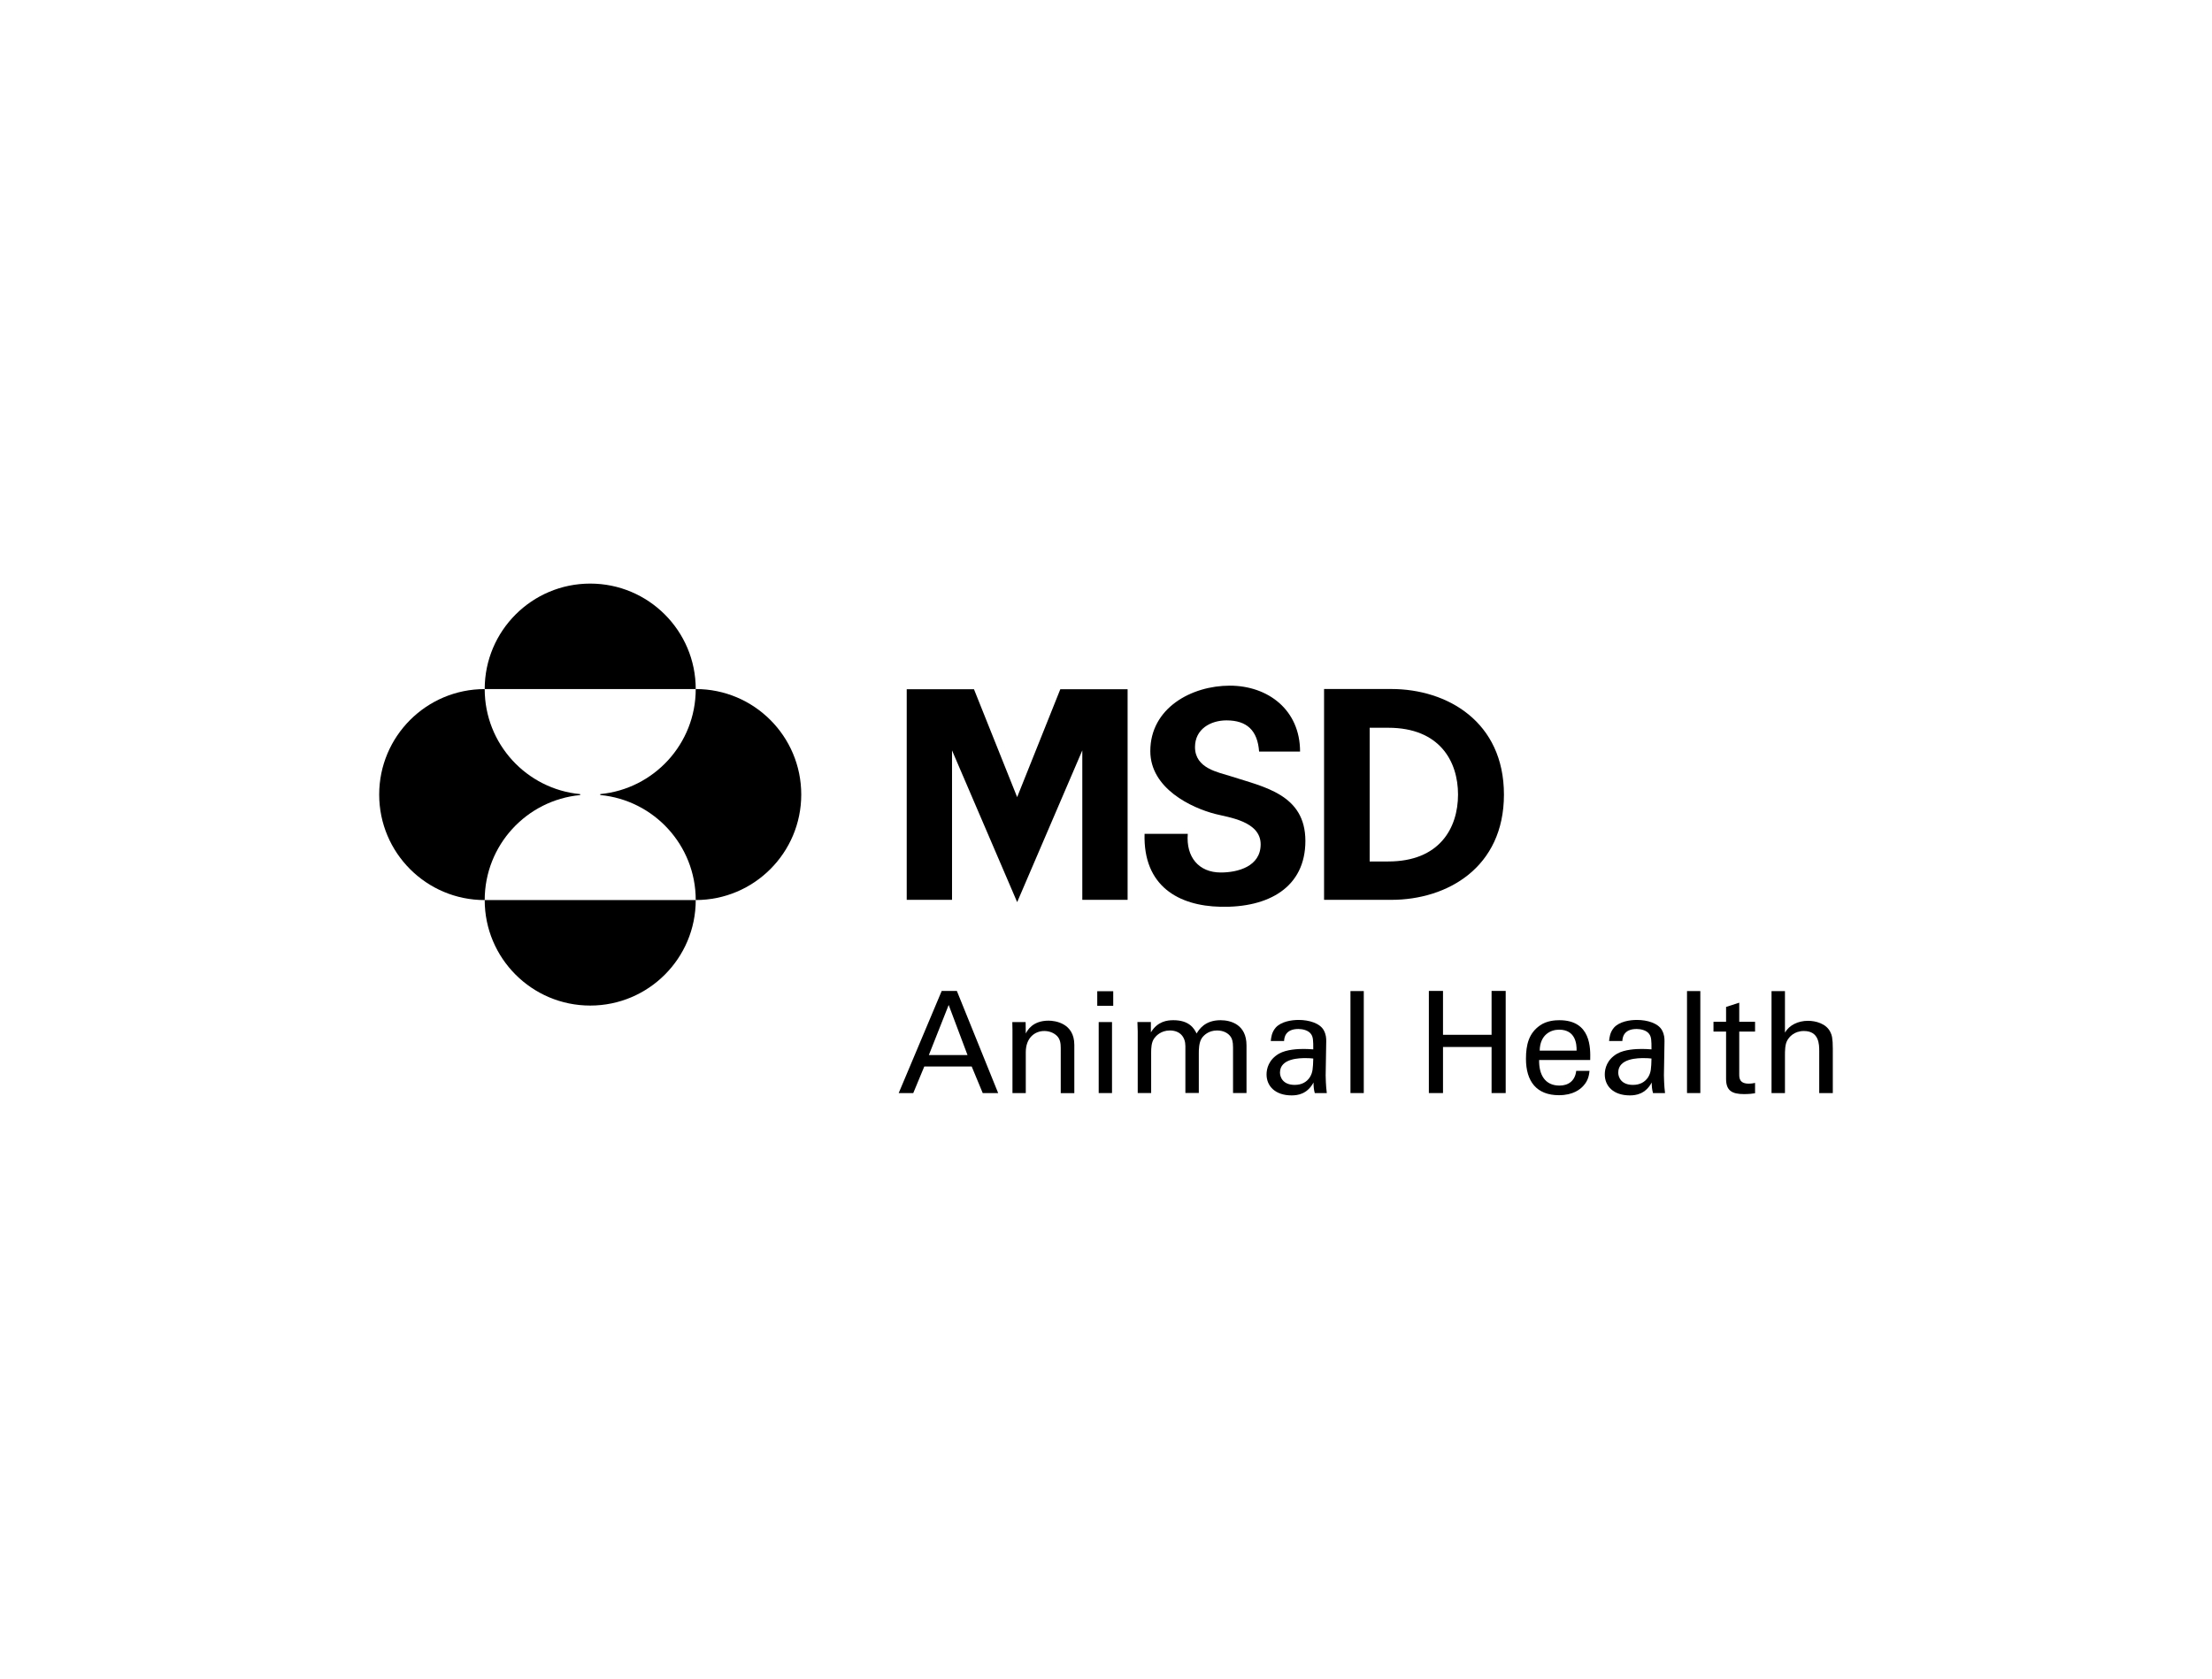
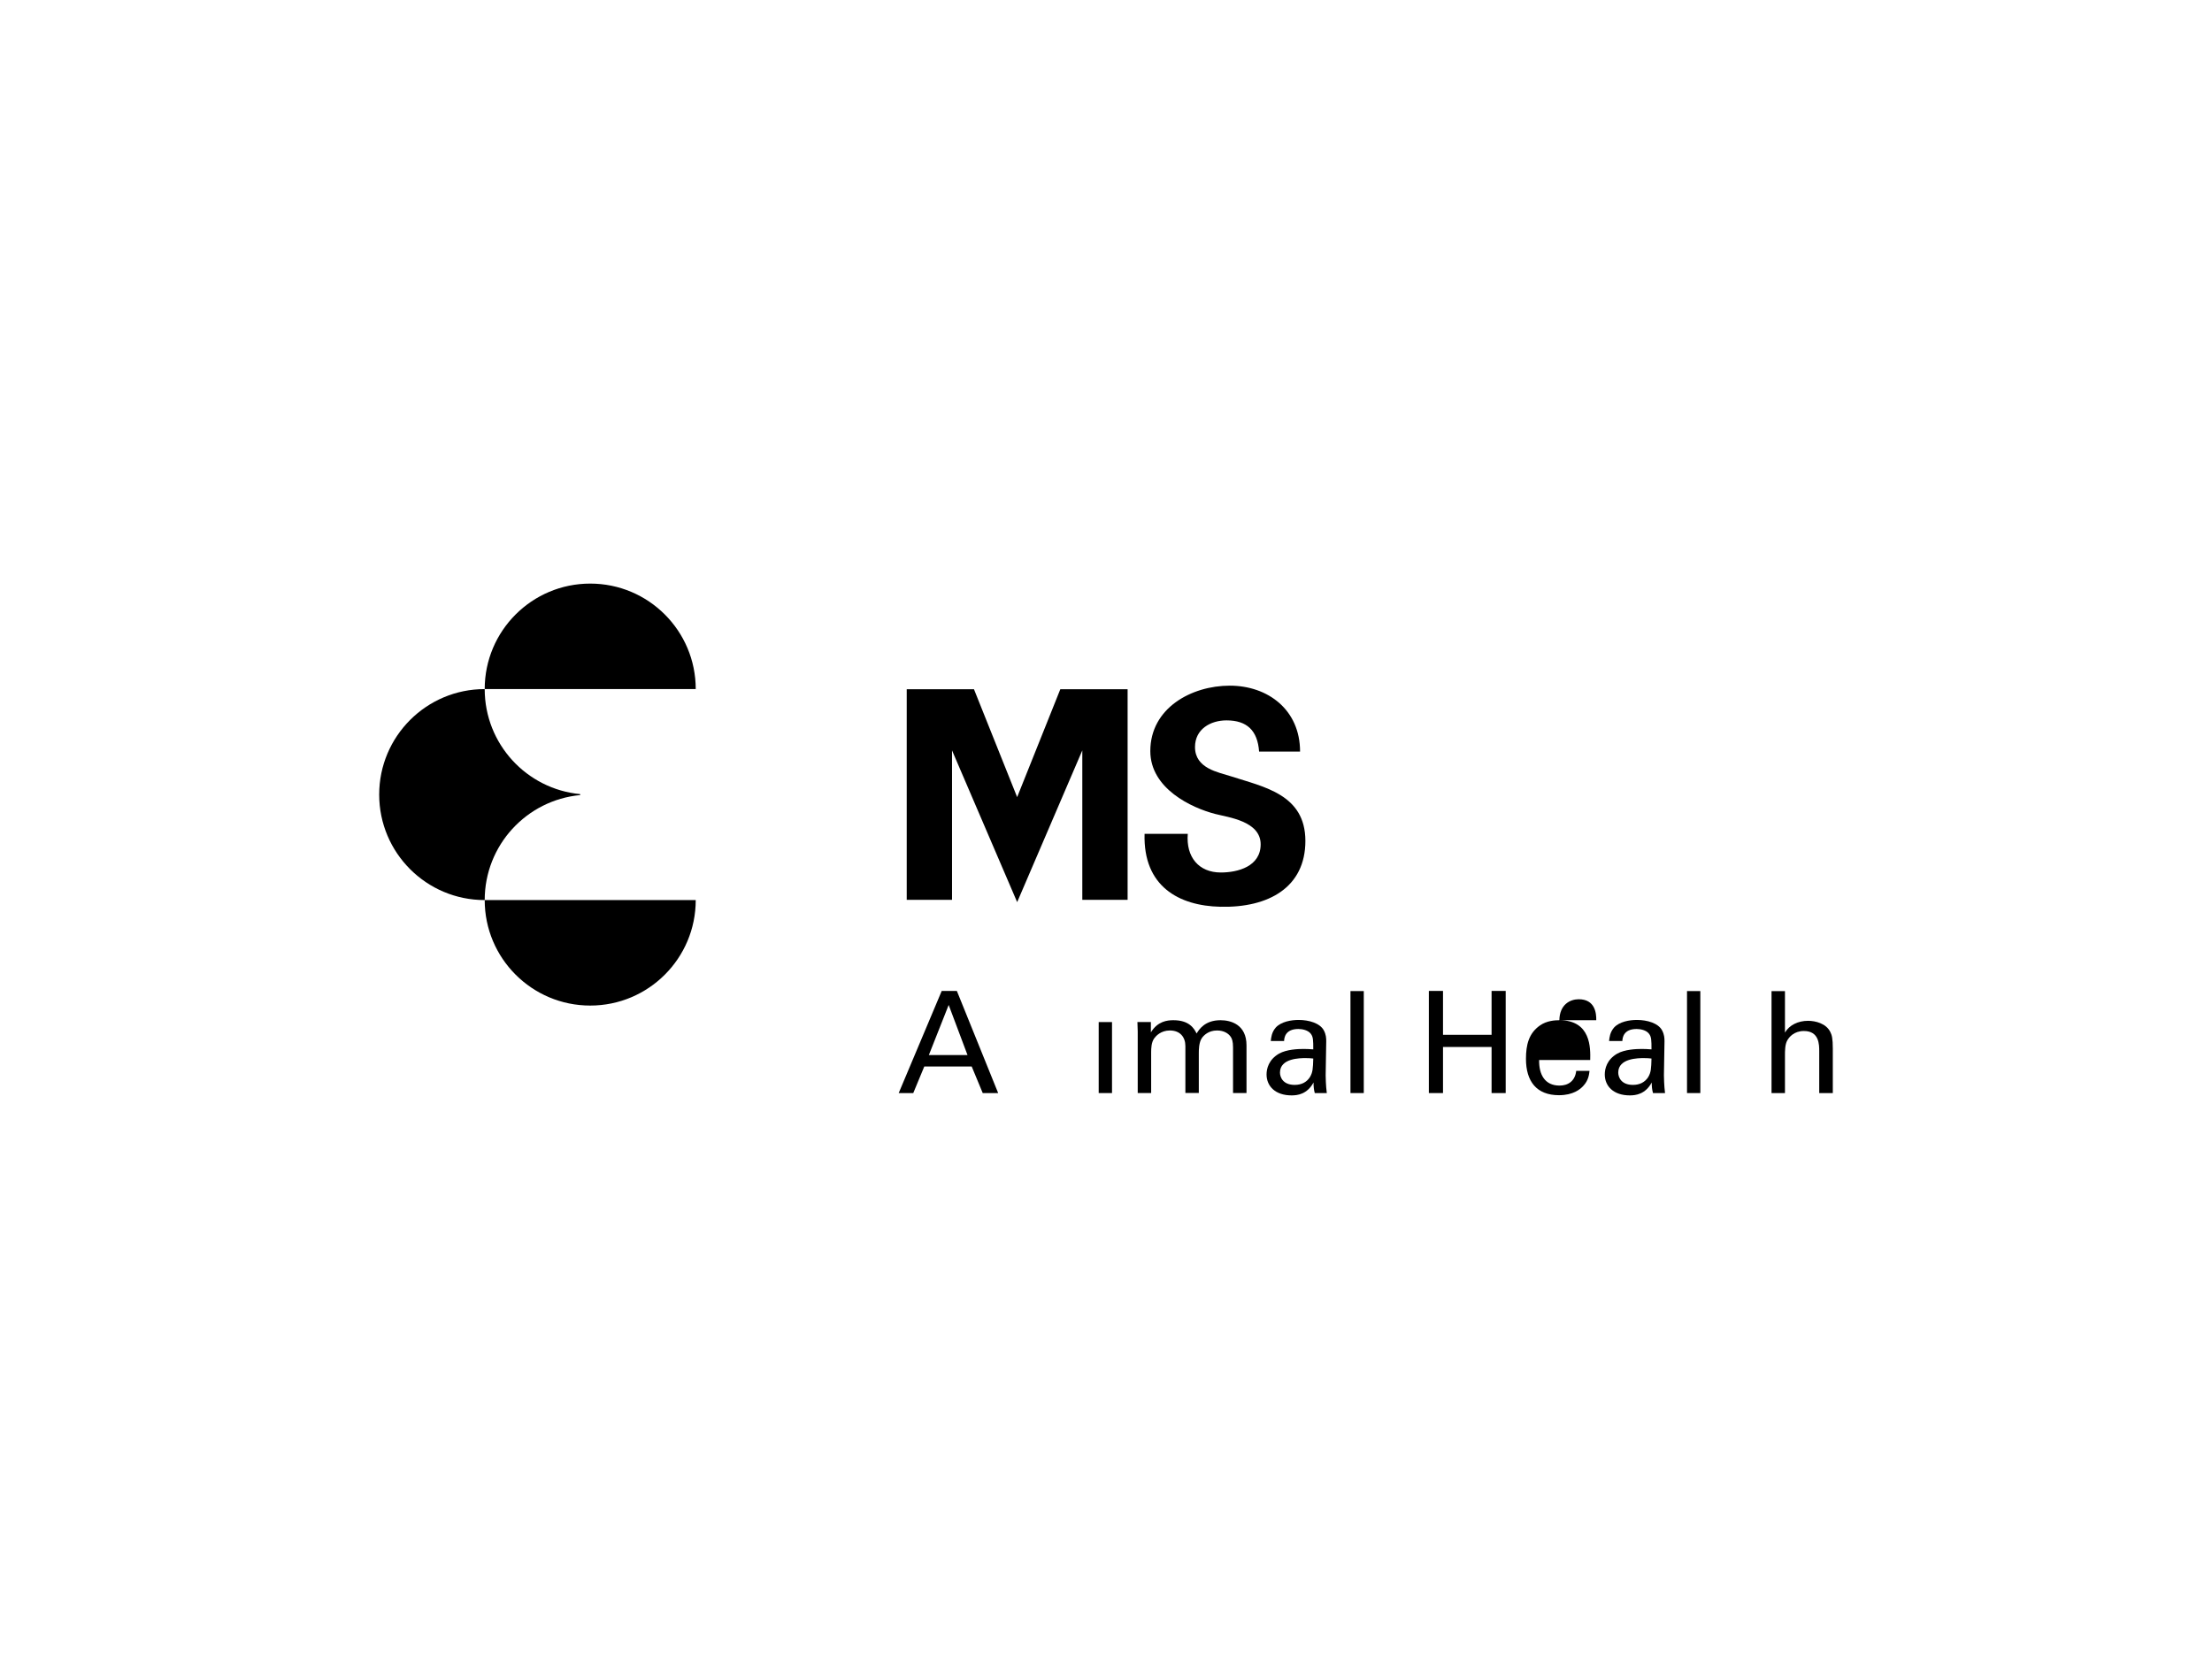
<svg xmlns="http://www.w3.org/2000/svg" version="1.1" id="레이어_1" x="0px" y="0px" viewBox="0 0 581.54 441.49" style="enable-background:new 0 0 581.54 441.49;" xml:space="preserve">
  <style type="text/css"> .st0{fill:#FFFFFF;} .st1{fill:#231815;} .st2{filter:url(#Adobe_OpacityMaskFilter);} .st3{opacity:0.67;mask:url(#SVGID_1_);} .st4{fill:#0C0C0C;} .st5{filter:url(#Adobe_OpacityMaskFilter_1_);} .st6{opacity:0.67;mask:url(#SVGID_2_);} .st7{filter:url(#Adobe_OpacityMaskFilter_2_);} .st8{opacity:0.67;mask:url(#SVGID_3_);} .st9{filter:url(#Adobe_OpacityMaskFilter_3_);} .st10{opacity:0.67;mask:url(#SVGID_4_);} .st11{filter:url(#Adobe_OpacityMaskFilter_4_);} .st12{opacity:0.67;mask:url(#SVGID_5_);} .st13{filter:url(#Adobe_OpacityMaskFilter_5_);} .st14{opacity:0.67;mask:url(#SVGID_6_);} .st15{filter:url(#Adobe_OpacityMaskFilter_6_);} .st16{opacity:0.67;mask:url(#SVGID_7_);} .st17{filter:url(#Adobe_OpacityMaskFilter_7_);} .st18{opacity:0.67;mask:url(#SVGID_8_);} .st19{filter:url(#Adobe_OpacityMaskFilter_8_);} .st20{opacity:0.67;mask:url(#SVGID_9_);} .st21{fill:#FFFFFF;stroke:#FFFFFF;stroke-width:0.111;stroke-miterlimit:10;} </style>
  <g>
    <g>
      <g>
        <g>
          <path d="M127.43,181.2c0-15.32,12.42-27.74,27.74-27.74s27.74,12.42,27.74,27.74H127.43z" />
        </g>
        <g>
          <path d="M127.43,236.68c0,15.32,12.42,27.74,27.74,27.74s27.74-12.42,27.74-27.74H127.43z" />
        </g>
        <path d="M152.53,208.82c-14.08-1.33-25.1-13.19-25.1-27.62c-15.32,0-27.74,12.42-27.74,27.74c0,15.32,12.42,27.74,27.74,27.74 c0-14.43,11.01-26.28,25.1-27.61V208.82z" />
-         <path d="M157.81,209.06c14.08,1.33,25.1,13.18,25.1,27.61c15.32,0,27.74-12.42,27.74-27.74c0-15.32-12.42-27.74-27.74-27.74 c0,14.43-11.02,26.28-25.1,27.62V209.06z" />
      </g>
    </g>
    <polygon points="267.41,209.61 256.06,181.24 238.38,181.24 238.38,236.61 250.29,236.61 250.29,197.32 267.41,237.21 267.42,237.21 284.54,197.32 284.54,236.61 296.45,236.61 296.45,181.24 278.76,181.24 " />
    <path d="M300.91,219.25c-0.4,13.8,8.99,18.95,19.94,19.19c12.67,0.3,22.34-5.12,22.34-17.31c0-12.27-10.97-14.2-19.55-16.99 c-3.32-1.08-9.47-2.04-9.47-7.7c0-4.73,4.1-7.01,8.28-7.01c5.38,0,8.17,2.66,8.57,8.2h10.77c0-10.96-8.42-17.33-18.49-17.33 c-9.99,0-20.88,5.84-20.88,17.21c0,9.85,10.84,14.92,17.04,16.52c3.4,0.9,11.97,1.86,11.97,7.99c0,5.82-5.99,7.41-10.48,7.41 c-5.78,0-9.18-4.05-8.68-10.17H300.91z" />
-     <path d="M365.77,181.18H348.1v55.44h17.68c14.7,0,29.61-8.49,29.61-27.67C395.39,189.77,380.47,181.18,365.77,181.18z M364.98,226.53l-4.89,0.01v-0.01v-35.16h4.89c13.48,0,18.34,8.79,18.34,17.58C383.31,217.74,378.46,226.53,364.98,226.53z" />
    <path d="M320.88,268.27c-4.13,0-5.65,2.45-6.29,3.5c-0.67-1.38-1.97-3.5-6.1-3.5c-1.6,0-4.13,0.26-5.92,3.2v-2.72h-3.54l0.08,2.49 v16.18h3.53v-10.6c0-1.19,0.04-2.72,0.82-3.8c0.41-0.56,1.71-2.05,4.09-2.05c2.75,0,4.09,1.79,4.09,4.09v12.35h3.53v-10.45 c0-0.82,0-2.87,0.82-4.02c0.48-0.67,1.71-1.97,3.98-1.97c1.79,0,2.98,0.78,3.57,1.64c0.34,0.48,0.63,1.19,0.63,2.83v11.98h3.54 V274.9C327.72,269.39,323.56,268.27,320.88,268.27z" />
    <path d="M251.56,260.57h-3.98l-11.31,26.86h3.83l2.9-6.99h12.46l2.9,6.99h4.06L251.56,260.57z M244.2,277.43l5.21-13.17l4.95,13.17 H244.2z" />
    <g>
-       <rect x="288.47" y="260.65" width="4.2" height="3.83" />
      <rect x="288.85" y="268.76" width="3.5" height="18.67" />
    </g>
-     <path d="M275.67,268.39c-4.24,0-5.58,2.6-5.99,3.38l-0.04-3.01h-3.5l0.04,2.16v16.52h3.5v-10.75c0-3.76,2.34-5.58,4.87-5.58 c1.19,0,2.42,0.41,3.31,1.27c0.86,0.85,1.01,1.97,1.01,3.2v11.87h3.57v-12.69C282.44,269.02,277.35,268.39,275.67,268.39z" />
-     <path d="M457.25,263.66l-3.46,1.12v3.91h-3.31v2.57h3.31v12.46c0,3.05,1.52,3.98,4.72,3.98c1.26,0,2.27-0.11,2.9-0.22v-2.72 c-0.29,0.07-0.97,0.19-1.67,0.19c-2.49,0-2.49-1.56-2.49-2.49v-11.2h4.16v-2.57h-4.16V263.66z" />
    <rect x="443.52" y="260.61" width="3.5" height="26.82" />
    <path d="M437.45,282.75l0.15-8.93c0-0.85-0.04-1.75-0.63-2.87c-1-1.9-3.91-2.75-6.62-2.75c-1.97,0-4.61,0.45-6.02,2.01 c-1.08,1.27-1.19,2.57-1.3,3.53h3.49c0.04-0.75,0.22-3.16,3.76-3.16c1,0,2.53,0.3,3.23,1.23c0.67,0.82,0.67,1.82,0.67,4.13 c-1.08-0.07-1.63-0.11-2.53-0.11c-1.49,0-4.47,0.11-6.48,1.23c-2.75,1.6-3.27,3.98-3.27,5.47c0,3.09,2.3,5.51,6.58,5.51 c1.56,0,4.09-0.3,5.76-3.39c0,0.97,0.08,1.86,0.34,2.79h3.16C437.49,285.54,437.45,283.04,437.45,282.75z M433.29,283.27 c-0.85,1.3-2.19,2.01-3.98,2.01c-3.12,0-3.87-2.05-3.87-3.24c0-3.8,5.32-3.8,6.73-3.8c0.85,0,1.38,0.04,2.01,0.11 C434.11,280.96,434.07,282,433.29,283.27z" />
    <path d="M481.21,271.4c-1.08-2.27-3.91-2.97-5.88-2.97c-2.6,0-4.91,1.12-6.06,3.09v-10.9h-3.53v26.82h3.53v-9.9 c0-1.15,0-2.9,0.6-3.94c0.48-0.89,1.79-2.49,4.39-2.49c4.02,0,4.02,3.61,4.02,5.28v11.05h3.57v-11.68 C481.85,273.04,481.59,272.14,481.21,271.4z" />
-     <path d="M409.96,268.27c-1.08,0-3.31,0.11-5.1,1.38c-2.94,2.05-3.68,5.1-3.68,8.78c0,5.92,2.79,9.56,8.67,9.56 c3.76,0,5.62-1.56,6.44-2.49c1.34-1.45,1.49-2.98,1.6-3.91h-3.5c-0.3,2.68-2.12,3.87-4.39,3.87c-3.83,0-5.43-2.86-5.36-6.73h13.43 C418.14,275.68,418.33,268.27,409.96,268.27z M404.79,276.27c0.07-4.13,2.83-5.51,5.09-5.51c4.32,0,4.65,3.72,4.61,5.51H404.79z" />
+     <path d="M409.96,268.27c-1.08,0-3.31,0.11-5.1,1.38c-2.94,2.05-3.68,5.1-3.68,8.78c0,5.92,2.79,9.56,8.67,9.56 c3.76,0,5.62-1.56,6.44-2.49c1.34-1.45,1.49-2.98,1.6-3.91h-3.5c-0.3,2.68-2.12,3.87-4.39,3.87c-3.83,0-5.43-2.86-5.36-6.73h13.43 C418.14,275.68,418.33,268.27,409.96,268.27z c0.07-4.13,2.83-5.51,5.09-5.51c4.32,0,4.65,3.72,4.61,5.51H404.79z" />
    <rect x="355.04" y="260.61" width="3.5" height="26.82" />
    <polygon points="392.14,272.11 379.37,272.11 379.37,260.57 375.65,260.57 375.65,287.43 379.37,287.43 379.37,275.31 392.14,275.31 392.14,287.43 395.85,287.43 395.85,260.57 392.14,260.57 " />
    <path d="M348.52,282.75l0.15-8.93c0-0.85-0.04-1.75-0.63-2.87c-1.01-1.9-3.91-2.75-6.62-2.75c-1.97,0-4.61,0.45-6.03,2.01 c-1.08,1.27-1.19,2.57-1.3,3.53h3.5c0.04-0.75,0.22-3.16,3.76-3.16c1.01,0,2.53,0.3,3.24,1.23c0.67,0.82,0.67,1.82,0.67,4.13 c-1.08-0.07-1.64-0.11-2.53-0.11c-1.49,0-4.46,0.11-6.47,1.23c-2.75,1.6-3.28,3.98-3.28,5.47c0,3.09,2.31,5.51,6.58,5.51 c1.56,0,4.09-0.3,5.77-3.39c0,0.97,0.07,1.86,0.33,2.79h3.16C348.56,285.54,348.52,283.04,348.52,282.75z M344.36,283.27 c-0.85,1.3-2.19,2.01-3.98,2.01c-3.12,0-3.87-2.05-3.87-3.24c0-3.8,5.32-3.8,6.74-3.8c0.85,0,1.38,0.04,2.01,0.11 C345.18,280.96,345.14,282,344.36,283.27z" />
  </g>
</svg>